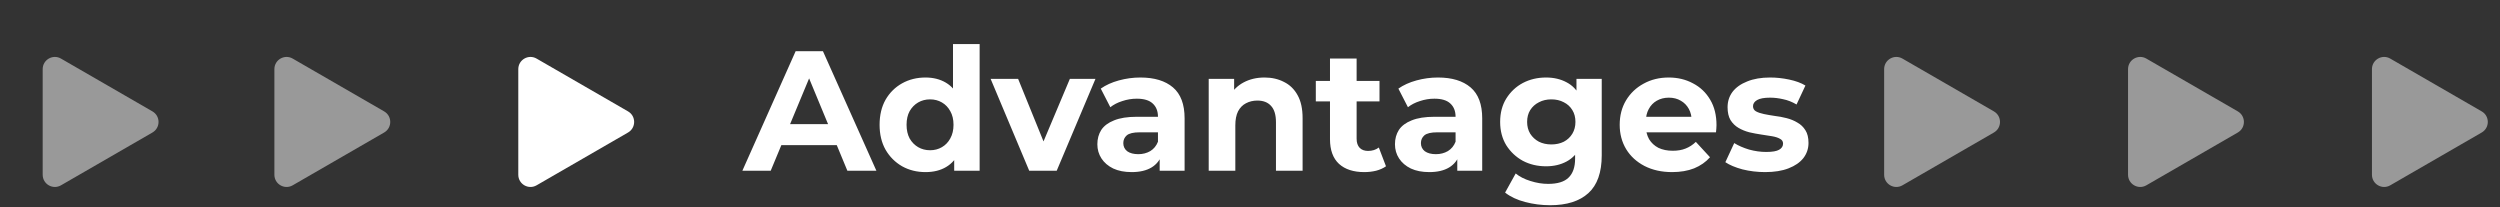
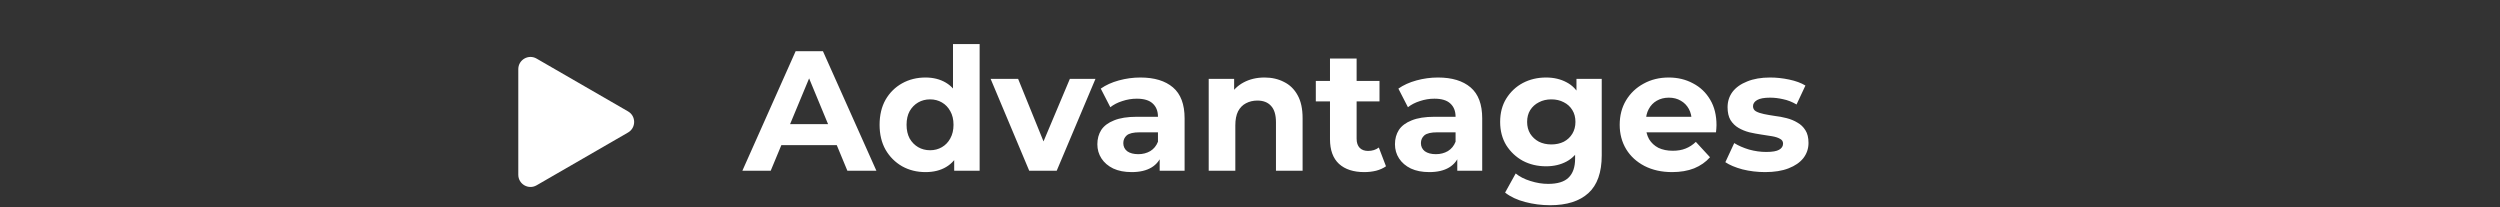
<svg xmlns="http://www.w3.org/2000/svg" width="205" height="17" viewBox="0 0 205 17" fill="none">
  <rect x="0" y="0" width="205" height="17" fill="#333333" stroke="none" />
-   <path opacity="0.5" d="M12.5 9.134C13.167 9.519 13.167 10.481 12.5 10.866L5 15.196C4.333 15.581 3.5 15.1 3.5 14.33L3.5 5.67C3.5 4.9 4.333 4.419 5 4.804L12.5 9.134Z" fill="white" />
-   <path opacity="0.5" d="M31.5 9.134C32.167 9.519 32.167 10.481 31.5 10.866L24 15.196C23.333 15.581 22.5 15.1 22.5 14.33L22.5 5.67C22.5 4.9 23.333 4.419 24 4.804L31.5 9.134Z" fill="white" />
  <path d="M60.874 14L65.242 4.2H67.482L71.864 14H69.484L65.9 5.348H66.796L63.198 14H60.874ZM63.058 11.9L63.66 10.178H68.7L69.316 11.9H63.058ZM75.892 14.112C75.183 14.112 74.544 13.953 73.974 13.636C73.405 13.309 72.952 12.857 72.616 12.278C72.29 11.699 72.126 11.018 72.126 10.234C72.126 9.441 72.29 8.755 72.616 8.176C72.952 7.597 73.405 7.149 73.974 6.832C74.544 6.515 75.183 6.356 75.892 6.356C76.527 6.356 77.082 6.496 77.558 6.776C78.034 7.056 78.403 7.481 78.664 8.05C78.926 8.619 79.056 9.347 79.056 10.234C79.056 11.111 78.93 11.839 78.678 12.418C78.426 12.987 78.062 13.412 77.586 13.692C77.12 13.972 76.555 14.112 75.892 14.112ZM76.27 12.32C76.625 12.32 76.947 12.236 77.236 12.068C77.526 11.9 77.754 11.662 77.922 11.354C78.1 11.037 78.188 10.663 78.188 10.234C78.188 9.795 78.1 9.422 77.922 9.114C77.754 8.806 77.526 8.568 77.236 8.4C76.947 8.232 76.625 8.148 76.27 8.148C75.906 8.148 75.58 8.232 75.29 8.4C75.001 8.568 74.768 8.806 74.59 9.114C74.422 9.422 74.338 9.795 74.338 10.234C74.338 10.663 74.422 11.037 74.59 11.354C74.768 11.662 75.001 11.9 75.29 12.068C75.58 12.236 75.906 12.32 76.27 12.32ZM78.244 14V12.46L78.286 10.22L78.146 7.994V3.612H80.33V14H78.244ZM84.396 14L81.232 6.468H83.486L86.118 12.95H84.998L87.728 6.468H89.828L86.65 14H84.396ZM95.093 14V12.53L94.953 12.208V9.576C94.953 9.109 94.808 8.745 94.519 8.484C94.239 8.223 93.805 8.092 93.217 8.092C92.816 8.092 92.419 8.157 92.027 8.288C91.644 8.409 91.317 8.577 91.047 8.792L90.263 7.266C90.674 6.977 91.168 6.753 91.747 6.594C92.326 6.435 92.913 6.356 93.511 6.356C94.659 6.356 95.55 6.627 96.185 7.168C96.82 7.709 97.137 8.554 97.137 9.702V14H95.093ZM92.797 14.112C92.209 14.112 91.705 14.014 91.285 13.818C90.865 13.613 90.543 13.337 90.319 12.992C90.095 12.647 89.983 12.259 89.983 11.83C89.983 11.382 90.09 10.99 90.305 10.654C90.529 10.318 90.879 10.057 91.355 9.87C91.831 9.674 92.451 9.576 93.217 9.576H95.219V10.85H93.455C92.942 10.85 92.587 10.934 92.391 11.102C92.204 11.27 92.111 11.48 92.111 11.732C92.111 12.012 92.218 12.236 92.433 12.404C92.657 12.563 92.96 12.642 93.343 12.642C93.707 12.642 94.034 12.558 94.323 12.39C94.612 12.213 94.822 11.956 94.953 11.62L95.289 12.628C95.13 13.113 94.841 13.482 94.421 13.734C94.001 13.986 93.46 14.112 92.797 14.112ZM103.691 6.356C104.289 6.356 104.821 6.477 105.287 6.72C105.763 6.953 106.137 7.317 106.407 7.812C106.678 8.297 106.813 8.923 106.813 9.688V14H104.629V10.024C104.629 9.417 104.494 8.969 104.223 8.68C103.962 8.391 103.589 8.246 103.103 8.246C102.758 8.246 102.445 8.321 102.165 8.47C101.895 8.61 101.68 8.829 101.521 9.128C101.372 9.427 101.297 9.809 101.297 10.276V14H99.114V6.468H101.199V8.554L100.807 7.924C101.078 7.42 101.465 7.033 101.969 6.762C102.473 6.491 103.047 6.356 103.691 6.356ZM111.873 14.112C110.986 14.112 110.296 13.888 109.801 13.44C109.306 12.983 109.059 12.306 109.059 11.41V4.802H111.243V11.382C111.243 11.699 111.327 11.947 111.495 12.124C111.663 12.292 111.892 12.376 112.181 12.376C112.526 12.376 112.82 12.283 113.063 12.096L113.651 13.636C113.427 13.795 113.156 13.916 112.839 14C112.531 14.075 112.209 14.112 111.873 14.112ZM107.897 8.316V6.636H113.119V8.316H107.897ZM119.497 14V12.53L119.357 12.208V9.576C119.357 9.109 119.212 8.745 118.923 8.484C118.643 8.223 118.209 8.092 117.621 8.092C117.22 8.092 116.823 8.157 116.431 8.288C116.048 8.409 115.722 8.577 115.451 8.792L114.667 7.266C115.078 6.977 115.572 6.753 116.151 6.594C116.73 6.435 117.318 6.356 117.915 6.356C119.063 6.356 119.954 6.627 120.589 7.168C121.224 7.709 121.541 8.554 121.541 9.702V14H119.497ZM117.201 14.112C116.613 14.112 116.109 14.014 115.689 13.818C115.269 13.613 114.947 13.337 114.723 12.992C114.499 12.647 114.387 12.259 114.387 11.83C114.387 11.382 114.494 10.99 114.709 10.654C114.933 10.318 115.283 10.057 115.759 9.87C116.235 9.674 116.856 9.576 117.621 9.576H119.623V10.85H117.859C117.346 10.85 116.991 10.934 116.795 11.102C116.608 11.27 116.515 11.48 116.515 11.732C116.515 12.012 116.622 12.236 116.837 12.404C117.061 12.563 117.364 12.642 117.747 12.642C118.111 12.642 118.438 12.558 118.727 12.39C119.016 12.213 119.226 11.956 119.357 11.62L119.693 12.628C119.534 13.113 119.245 13.482 118.825 13.734C118.405 13.986 117.864 14.112 117.201 14.112ZM127.114 16.828C126.405 16.828 125.719 16.739 125.056 16.562C124.403 16.394 123.857 16.137 123.418 15.792L124.286 14.224C124.604 14.485 125.005 14.691 125.49 14.84C125.985 14.999 126.47 15.078 126.946 15.078C127.721 15.078 128.281 14.905 128.626 14.56C128.981 14.215 129.158 13.701 129.158 13.02V11.886L129.298 9.996L129.27 8.092V6.468H131.342V12.74C131.342 14.14 130.978 15.171 130.25 15.834C129.522 16.497 128.477 16.828 127.114 16.828ZM126.778 13.636C126.078 13.636 125.444 13.487 124.874 13.188C124.314 12.88 123.862 12.455 123.516 11.914C123.18 11.363 123.012 10.724 123.012 9.996C123.012 9.259 123.18 8.619 123.516 8.078C123.862 7.527 124.314 7.103 124.874 6.804C125.444 6.505 126.078 6.356 126.778 6.356C127.413 6.356 127.973 6.487 128.458 6.748C128.944 7 129.322 7.397 129.592 7.938C129.863 8.47 129.998 9.156 129.998 9.996C129.998 10.827 129.863 11.513 129.592 12.054C129.322 12.586 128.944 12.983 128.458 13.244C127.973 13.505 127.413 13.636 126.778 13.636ZM127.212 11.844C127.595 11.844 127.936 11.769 128.234 11.62C128.533 11.461 128.766 11.242 128.934 10.962C129.102 10.682 129.186 10.36 129.186 9.996C129.186 9.623 129.102 9.301 128.934 9.03C128.766 8.75 128.533 8.535 128.234 8.386C127.936 8.227 127.595 8.148 127.212 8.148C126.83 8.148 126.489 8.227 126.19 8.386C125.892 8.535 125.654 8.75 125.476 9.03C125.308 9.301 125.224 9.623 125.224 9.996C125.224 10.36 125.308 10.682 125.476 10.962C125.654 11.242 125.892 11.461 126.19 11.62C126.489 11.769 126.83 11.844 127.212 11.844ZM137.113 14.112C136.255 14.112 135.499 13.944 134.845 13.608C134.201 13.272 133.702 12.815 133.347 12.236C132.993 11.648 132.815 10.981 132.815 10.234C132.815 9.478 132.988 8.811 133.333 8.232C133.688 7.644 134.169 7.187 134.775 6.86C135.382 6.524 136.068 6.356 136.833 6.356C137.571 6.356 138.233 6.515 138.821 6.832C139.419 7.14 139.89 7.588 140.235 8.176C140.581 8.755 140.753 9.45 140.753 10.262C140.753 10.346 140.749 10.444 140.739 10.556C140.73 10.659 140.721 10.757 140.711 10.85H134.593V9.576H139.563L138.723 9.954C138.723 9.562 138.644 9.221 138.485 8.932C138.327 8.643 138.107 8.419 137.827 8.26C137.547 8.092 137.221 8.008 136.847 8.008C136.474 8.008 136.143 8.092 135.853 8.26C135.573 8.419 135.354 8.647 135.195 8.946C135.037 9.235 134.957 9.581 134.957 9.982V10.318C134.957 10.729 135.046 11.093 135.223 11.41C135.41 11.718 135.667 11.956 135.993 12.124C136.329 12.283 136.721 12.362 137.169 12.362C137.571 12.362 137.921 12.301 138.219 12.18C138.527 12.059 138.807 11.877 139.059 11.634L140.221 12.894C139.876 13.286 139.442 13.589 138.919 13.804C138.397 14.009 137.795 14.112 137.113 14.112ZM144.741 14.112C144.097 14.112 143.477 14.037 142.879 13.888C142.291 13.729 141.825 13.533 141.479 13.3L142.207 11.732C142.553 11.947 142.959 12.124 143.425 12.264C143.901 12.395 144.368 12.46 144.825 12.46C145.329 12.46 145.684 12.399 145.889 12.278C146.104 12.157 146.211 11.989 146.211 11.774C146.211 11.597 146.127 11.466 145.959 11.382C145.801 11.289 145.586 11.219 145.315 11.172C145.045 11.125 144.746 11.079 144.419 11.032C144.102 10.985 143.78 10.925 143.453 10.85C143.127 10.766 142.828 10.645 142.557 10.486C142.287 10.327 142.067 10.113 141.899 9.842C141.741 9.571 141.661 9.221 141.661 8.792C141.661 8.316 141.797 7.896 142.067 7.532C142.347 7.168 142.749 6.883 143.271 6.678C143.794 6.463 144.419 6.356 145.147 6.356C145.661 6.356 146.183 6.412 146.715 6.524C147.247 6.636 147.691 6.799 148.045 7.014L147.317 8.568C146.953 8.353 146.585 8.209 146.211 8.134C145.847 8.05 145.493 8.008 145.147 8.008C144.662 8.008 144.307 8.073 144.083 8.204C143.859 8.335 143.747 8.503 143.747 8.708C143.747 8.895 143.827 9.035 143.985 9.128C144.153 9.221 144.373 9.296 144.643 9.352C144.914 9.408 145.208 9.459 145.525 9.506C145.852 9.543 146.179 9.604 146.505 9.688C146.832 9.772 147.126 9.893 147.387 10.052C147.658 10.201 147.877 10.411 148.045 10.682C148.213 10.943 148.297 11.289 148.297 11.718C148.297 12.185 148.157 12.6 147.877 12.964C147.597 13.319 147.191 13.599 146.659 13.804C146.137 14.009 145.497 14.112 144.741 14.112Z" fill="white" />
  <path d="M51.5 9.134C52.167 9.519 52.167 10.481 51.5 10.866L44 15.196C43.333 15.581 42.5 15.1 42.5 14.33L42.5 5.67C42.5 4.9 43.333 4.419 44 4.804L51.5 9.134Z" fill="white" />
-   <path opacity="0.5" d="M163.5 9.134C164.167 9.519 164.167 10.481 163.5 10.866L156 15.196C155.333 15.581 154.5 15.1 154.5 14.33L154.5 5.67C154.5 4.9 155.333 4.419 156 4.804L163.5 9.134Z" fill="white" />
-   <path opacity="0.5" d="M183.5 9.134C184.167 9.519 184.167 10.481 183.5 10.866L176 15.196C175.333 15.581 174.5 15.1 174.5 14.33L174.5 5.67C174.5 4.9 175.333 4.419 176 4.804L183.5 9.134Z" fill="white" />
-   <path opacity="0.5" d="M203.5 9.134C204.167 9.519 204.167 10.481 203.5 10.866L196 15.196C195.333 15.581 194.5 15.1 194.5 14.33L194.5 5.67C194.5 4.9 195.333 4.419 196 4.804L203.5 9.134Z" fill="white" />
</svg>